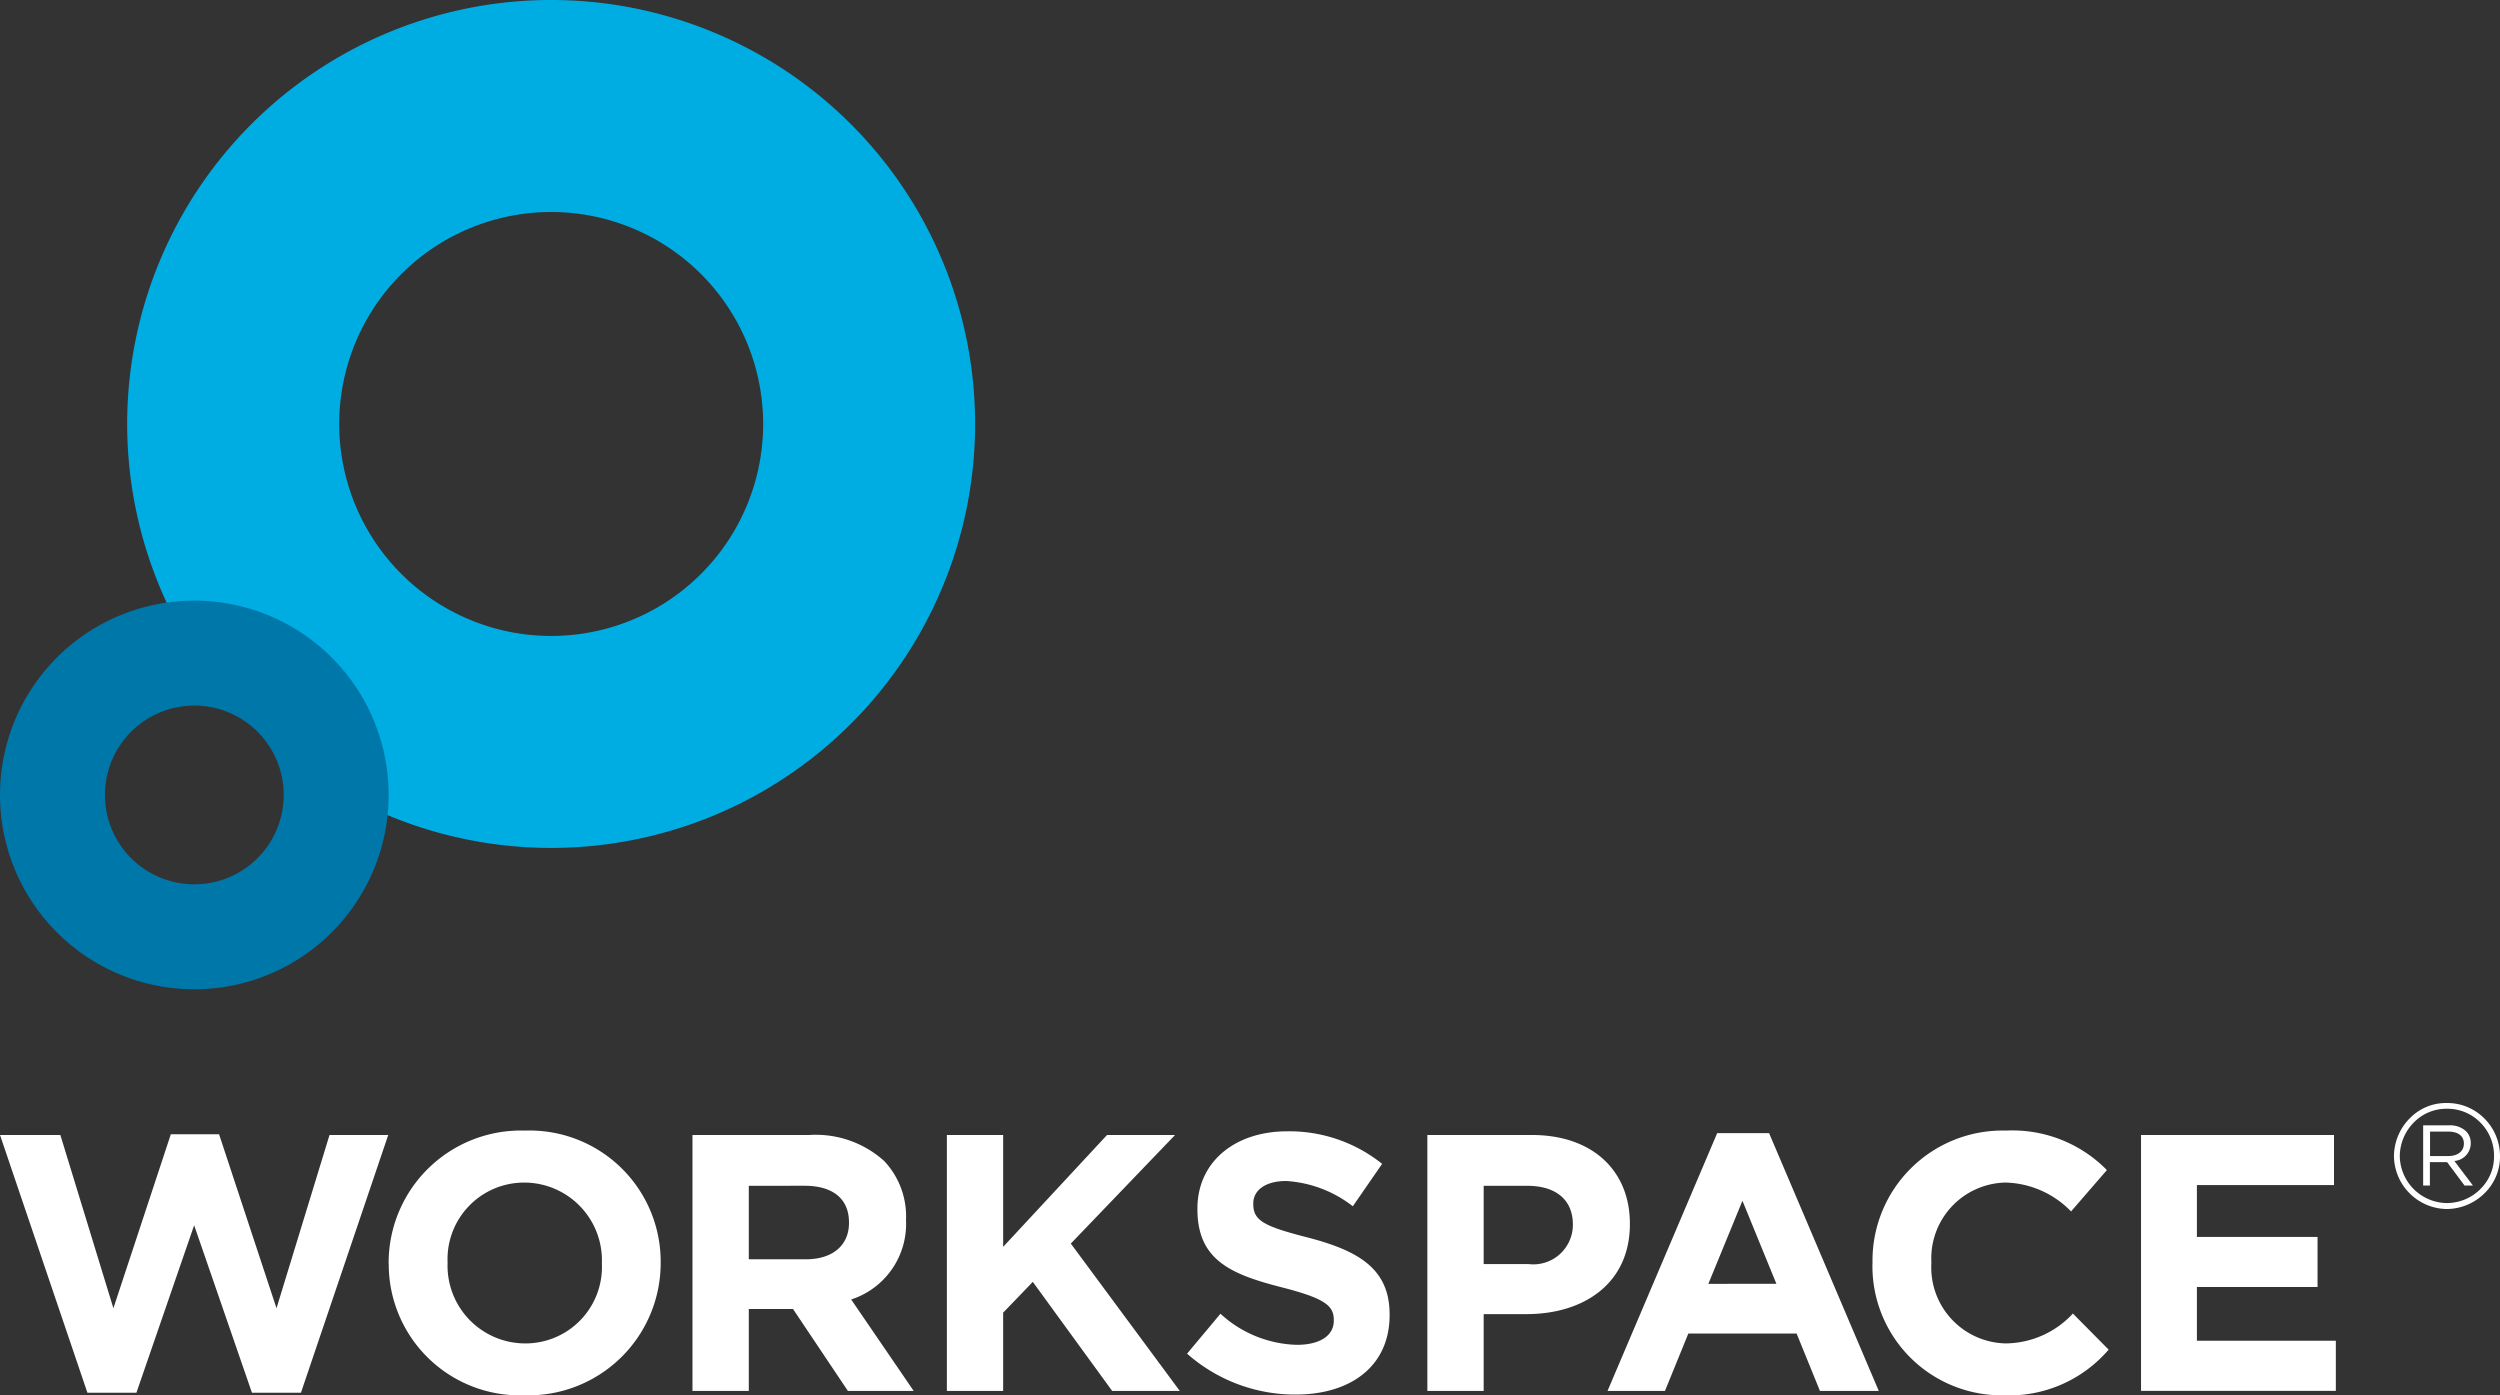
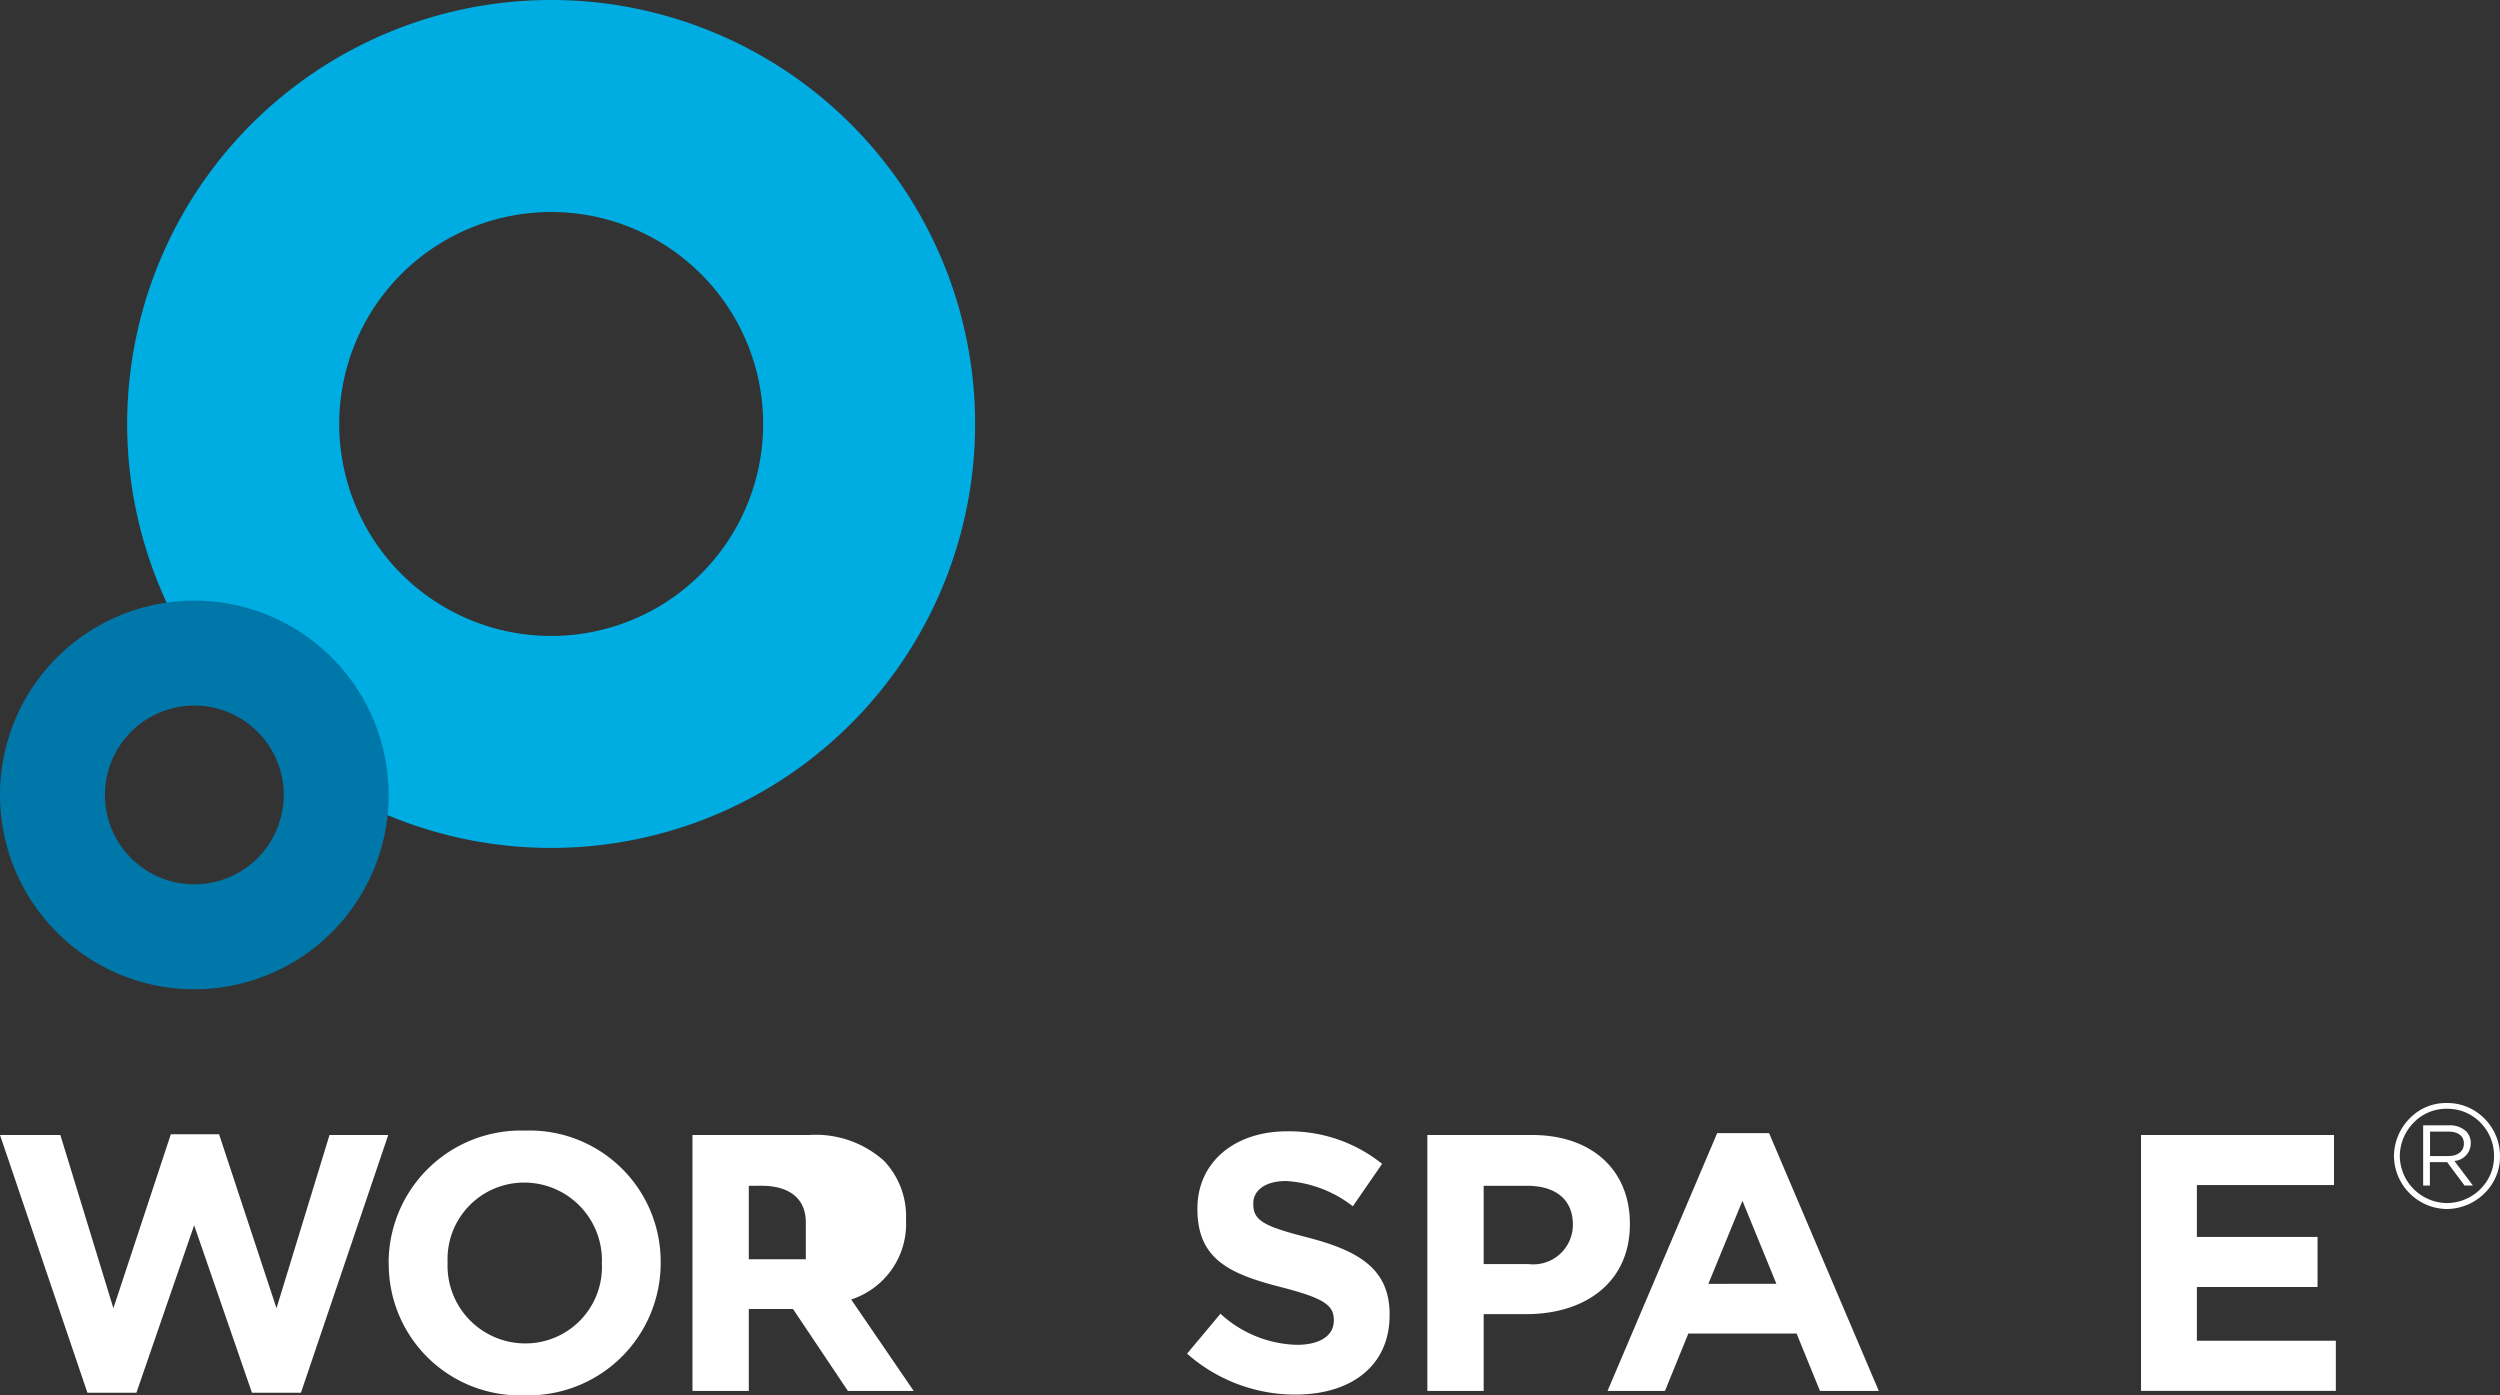
<svg xmlns="http://www.w3.org/2000/svg" id="Logo" width="108.824" height="60.736" viewBox="0 0 108.824 60.736">
  <rect x="0" y="0" width="108.824" height="60.736" fill="#333333" stroke="none" />
  <path id="Path_1" data-name="Path 1" d="M106.891,48.115a2.27,2.27,0,0,0-1.646-.683,2.194,2.194,0,0,0-1.6.654,2.365,2.365,0,0,0-.7,1.652,2.33,2.33,0,0,0,2.3,2.308,2.353,2.353,0,0,0,1.641-.685,2.223,2.223,0,0,0,.675-1.623,2.311,2.311,0,0,0-.67-1.623m-.186,3.067a2.073,2.073,0,0,1-1.471.605,2.073,2.073,0,0,1-2.035-2.05,2.107,2.107,0,0,1,.622-1.47,1.973,1.973,0,0,1,1.432-.585,2,2,0,0,1,1.463.61,2.036,2.036,0,0,1,.585,1.464,1.962,1.962,0,0,1-.6,1.425" transform="translate(1.263 0.582)" fill="#fff" />
  <path id="Path_2" data-name="Path 2" d="M104.2,48.391h1.127a1.029,1.029,0,0,1,.745.261.723.723,0,0,1,.2.518v.006a.77.77,0,0,1-.713.766l.809,1.071h-.366l-.759-1.02h-.75v1.02H104.2Zm1.1,1.337c.392,0,.673-.2.673-.539v-.009c0-.322-.249-.516-.671-.516H104.5v1.064Z" transform="translate(1.279 0.594)" fill="#fff" />
  <path id="Path_3" data-name="Path 3" d="M0,48.807H2.627l2.309,7.542,2.5-7.573h2.1l2.5,7.573,2.308-7.542H16.9l-3.8,11.22H10.967L8.451,52.738,5.938,60.027H3.805Z" transform="translate(0 0.598)" fill="#fff" />
  <path id="Path_4" data-name="Path 4" d="M16.712,54.411V54.38a5.761,5.761,0,0,1,5.936-5.763,5.709,5.709,0,0,1,5.906,5.729v.033a5.759,5.759,0,0,1-5.937,5.76,5.706,5.706,0,0,1-5.9-5.728m9.278,0V54.38a3.384,3.384,0,0,0-3.374-3.5,3.333,3.333,0,0,0-3.343,3.469v.033a3.384,3.384,0,0,0,3.374,3.5,3.33,3.33,0,0,0,3.343-3.468" transform="translate(0.205 0.597)" fill="#fff" />
-   <path id="Path_5" data-name="Path 5" d="M29.778,48.806H34.87a4.448,4.448,0,0,1,3.249,1.129,3.505,3.505,0,0,1,.955,2.547v.032a3.458,3.458,0,0,1-2.388,3.453l2.721,3.98H36.543l-2.388-3.565H32.23v3.565H29.778Zm4.934,5.411c1.2,0,1.879-.636,1.879-1.577V52.61c0-1.051-.734-1.593-1.927-1.593H32.23v3.2Z" transform="translate(0.365 0.599)" fill="#fff" />
-   <path id="Path_6" data-name="Path 6" d="M40.717,48.806h2.45v4.87l4.522-4.87H50.65l-4.538,4.727,4.743,6.414H47.911L44.457,55.2,43.167,56.54v3.407h-2.45Z" transform="translate(0.5 0.599)" fill="#fff" />
+   <path id="Path_5" data-name="Path 5" d="M29.778,48.806H34.87a4.448,4.448,0,0,1,3.249,1.129,3.505,3.505,0,0,1,.955,2.547v.032a3.458,3.458,0,0,1-2.388,3.453l2.721,3.98H36.543l-2.388-3.565H32.23v3.565H29.778Zm4.934,5.411V52.61c0-1.051-.734-1.593-1.927-1.593H32.23v3.2Z" transform="translate(0.365 0.599)" fill="#fff" />
  <path id="Path_7" data-name="Path 7" d="M51.048,58.326,52.5,56.59a5.109,5.109,0,0,0,3.327,1.353c1,0,1.607-.4,1.607-1.05v-.032c0-.62-.382-.937-2.244-1.416-2.244-.572-3.693-1.193-3.693-3.407v-.03c0-2.02,1.624-3.359,3.9-3.359a6.453,6.453,0,0,1,4.14,1.416l-1.275,1.847a5.231,5.231,0,0,0-2.9-1.1c-.941,0-1.433.429-1.433.972v.031c0,.732.477.97,2.4,1.464,2.259.589,3.534,1.4,3.534,3.343v.031c0,2.213-1.687,3.455-4.092,3.455a7.1,7.1,0,0,1-4.727-1.783" transform="translate(0.626 0.597)" fill="#fff" />
  <path id="Path_8" data-name="Path 8" d="M61.379,48.807h4.553c2.657,0,4.263,1.574,4.263,3.852v.031c0,2.578-2,3.914-4.5,3.914H63.831v3.344H61.379Zm4.393,5.618a1.724,1.724,0,0,0,1.942-1.687v-.031c0-1.1-.763-1.689-1.989-1.689H63.831v3.408Z" transform="translate(0.753 0.599)" fill="#fff" />
  <path id="Path_9" data-name="Path 9" d="M73.9,48.728h2.26l4.775,11.221H78.374l-1.017-2.5H72.645l-1.018,2.5h-2.5Zm2.578,6.558L75,51.672l-1.484,3.615Z" transform="translate(0.848 0.598)" fill="#fff" />
-   <path id="Path_10" data-name="Path 10" d="M80.522,54.411V54.38a5.662,5.662,0,0,1,5.81-5.763,5.761,5.761,0,0,1,4.392,1.719l-1.56,1.8a4.111,4.111,0,0,0-2.85-1.257,3.3,3.3,0,0,0-3.23,3.469v.033a3.308,3.308,0,0,0,3.23,3.5,4.025,4.025,0,0,0,2.93-1.3L90.8,58.152a5.7,5.7,0,0,1-4.568,1.988,5.623,5.623,0,0,1-5.713-5.728" transform="translate(0.988 0.597)" fill="#fff" />
  <path id="Path_11" data-name="Path 11" d="M92.068,48.806h8.4v2.18H94.5v2.259h5.252v2.179H94.5v2.34h6.048v2.181H92.068Z" transform="translate(1.13 0.599)" fill="#fff" />
  <path id="Path_12" data-name="Path 12" d="M23.925,0A18.455,18.455,0,1,0,42.379,18.455,18.455,18.455,0,0,0,23.925,0m0,27.683a9.227,9.227,0,1,1,9.228-9.228,9.227,9.227,0,0,1-9.228,9.228" transform="translate(0.067)" fill="#00ade2" />
  <path id="Path_13" data-name="Path 13" d="M8.459,25.828a8.459,8.459,0,1,0,8.459,8.459,8.458,8.458,0,0,0-8.459-8.459m0,12.35a3.891,3.891,0,1,1,3.891-3.891,3.891,3.891,0,0,1-3.891,3.891" transform="translate(0 0.317)" fill="#0077a9" />
  <rect id="Rectangle_6" data-name="Rectangle 6" width="108.824" height="60.736" fill="none" />
</svg>